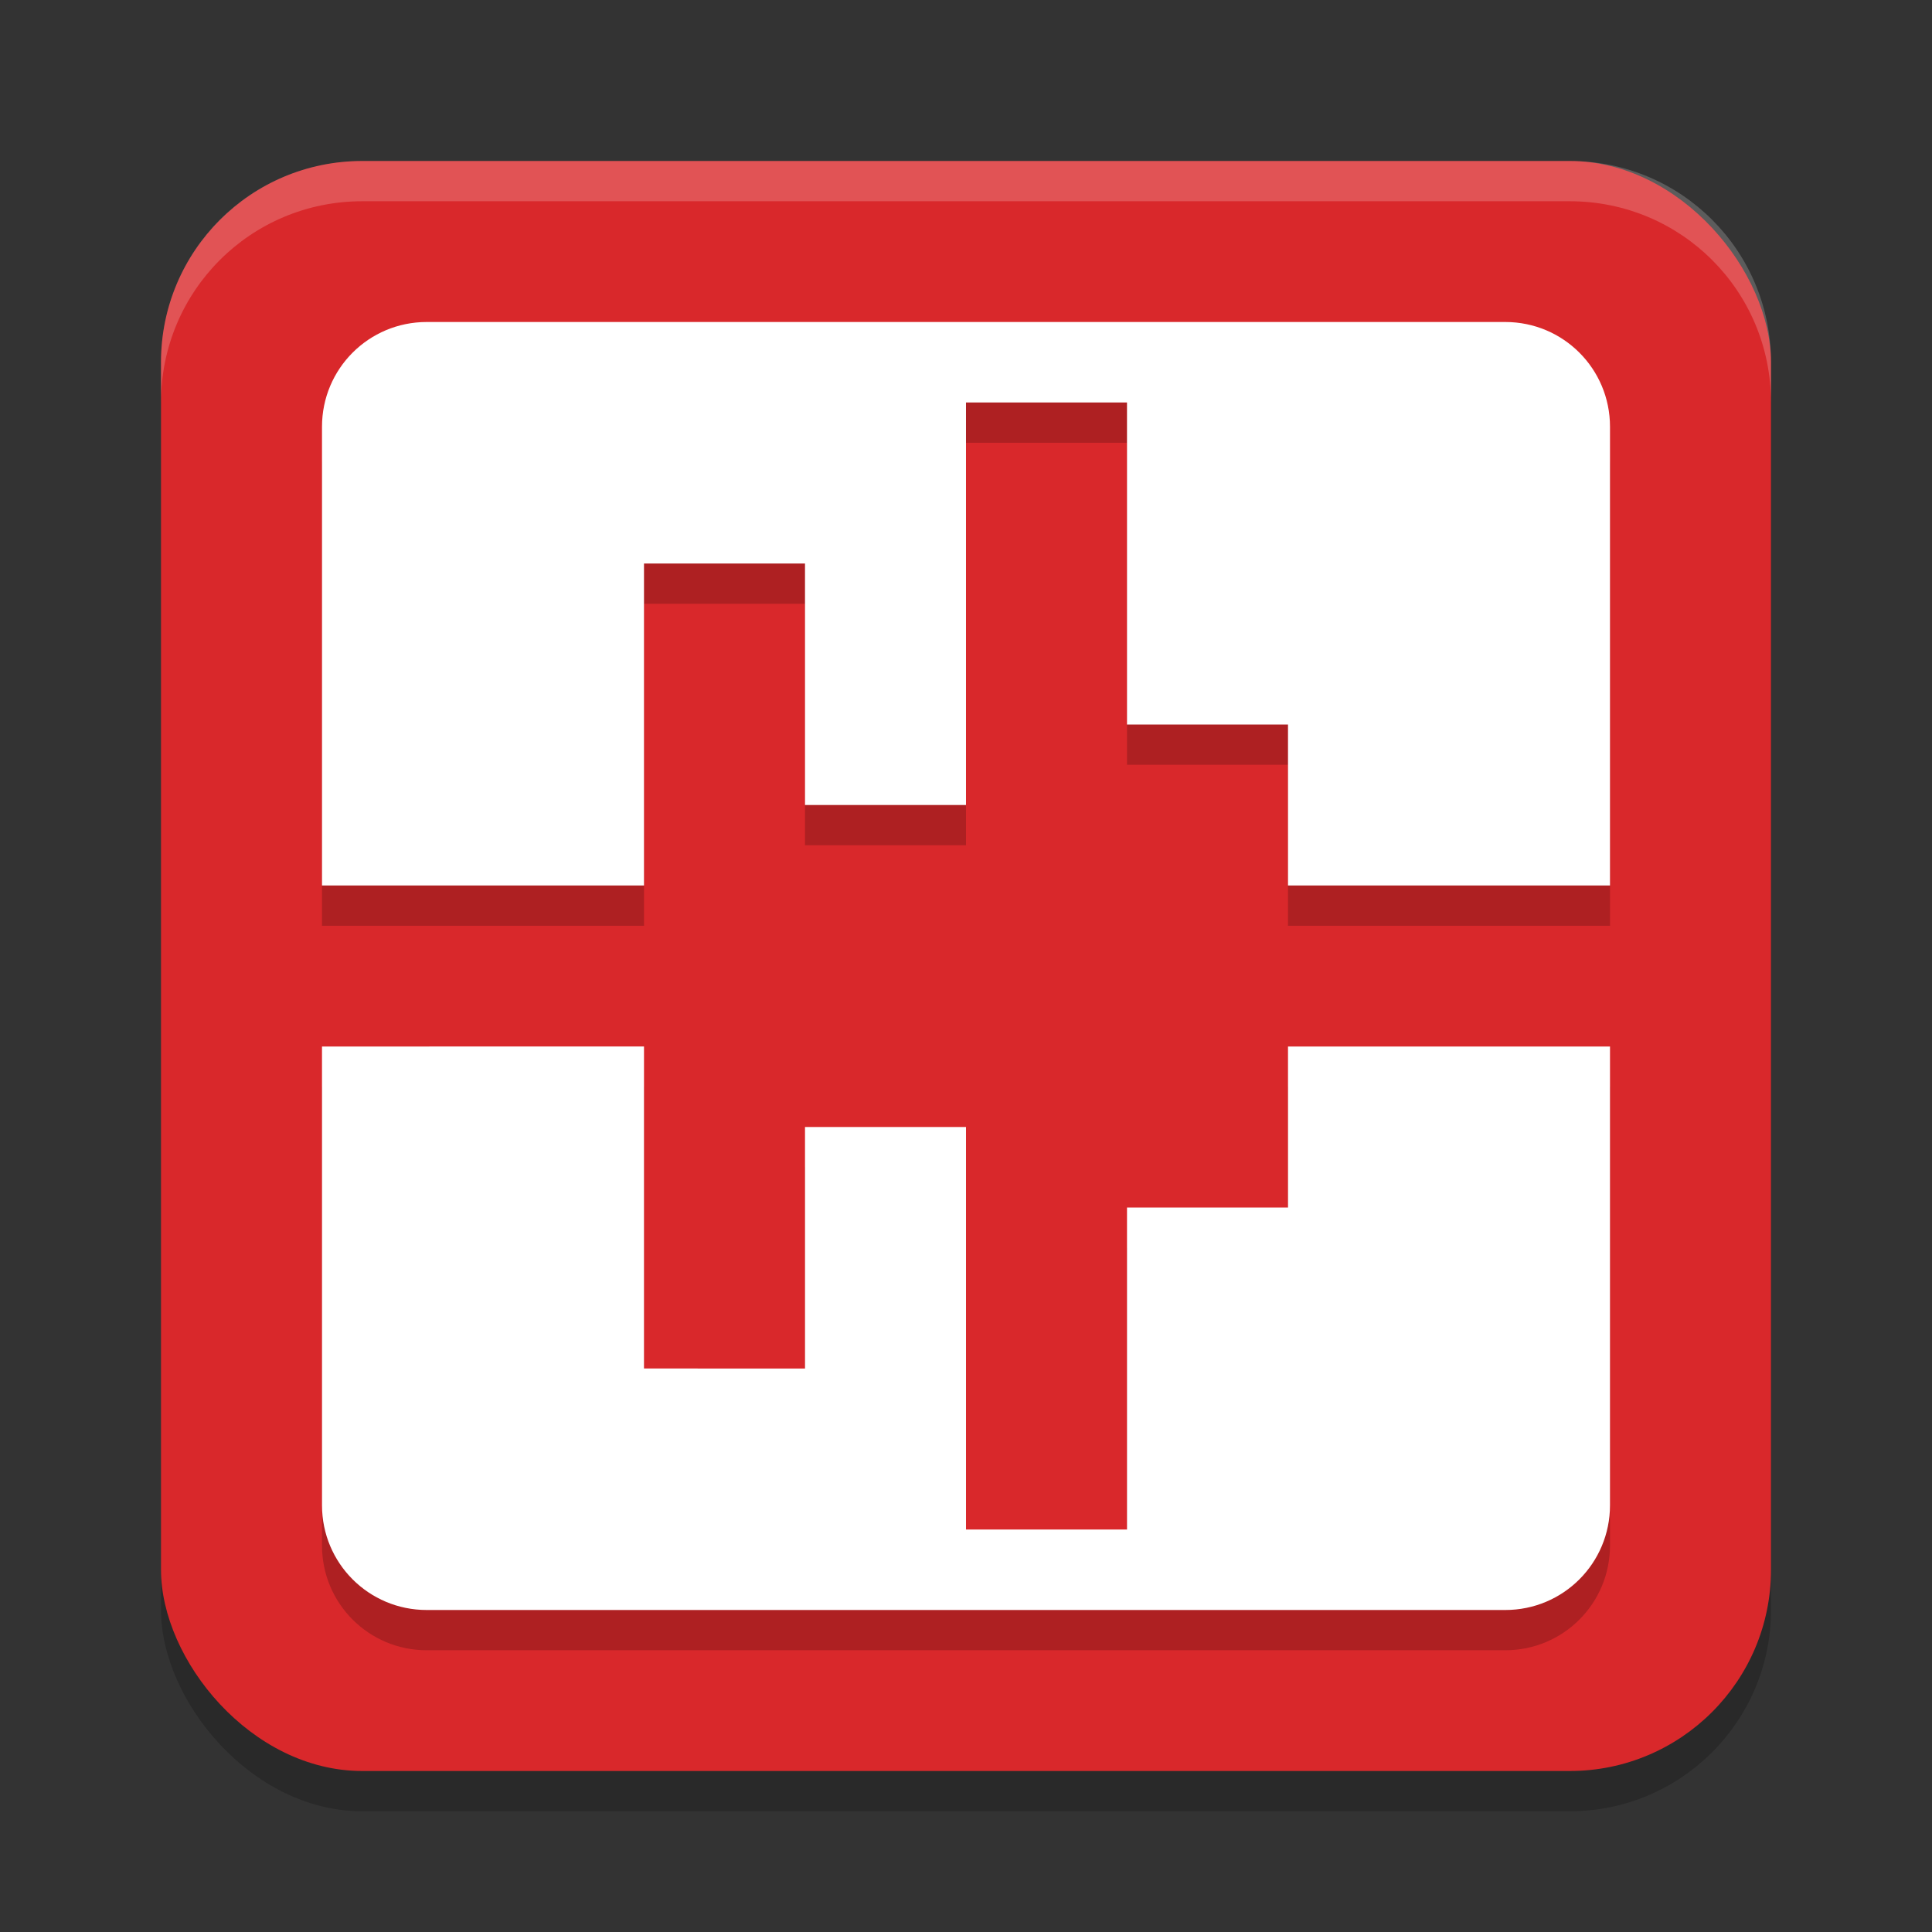
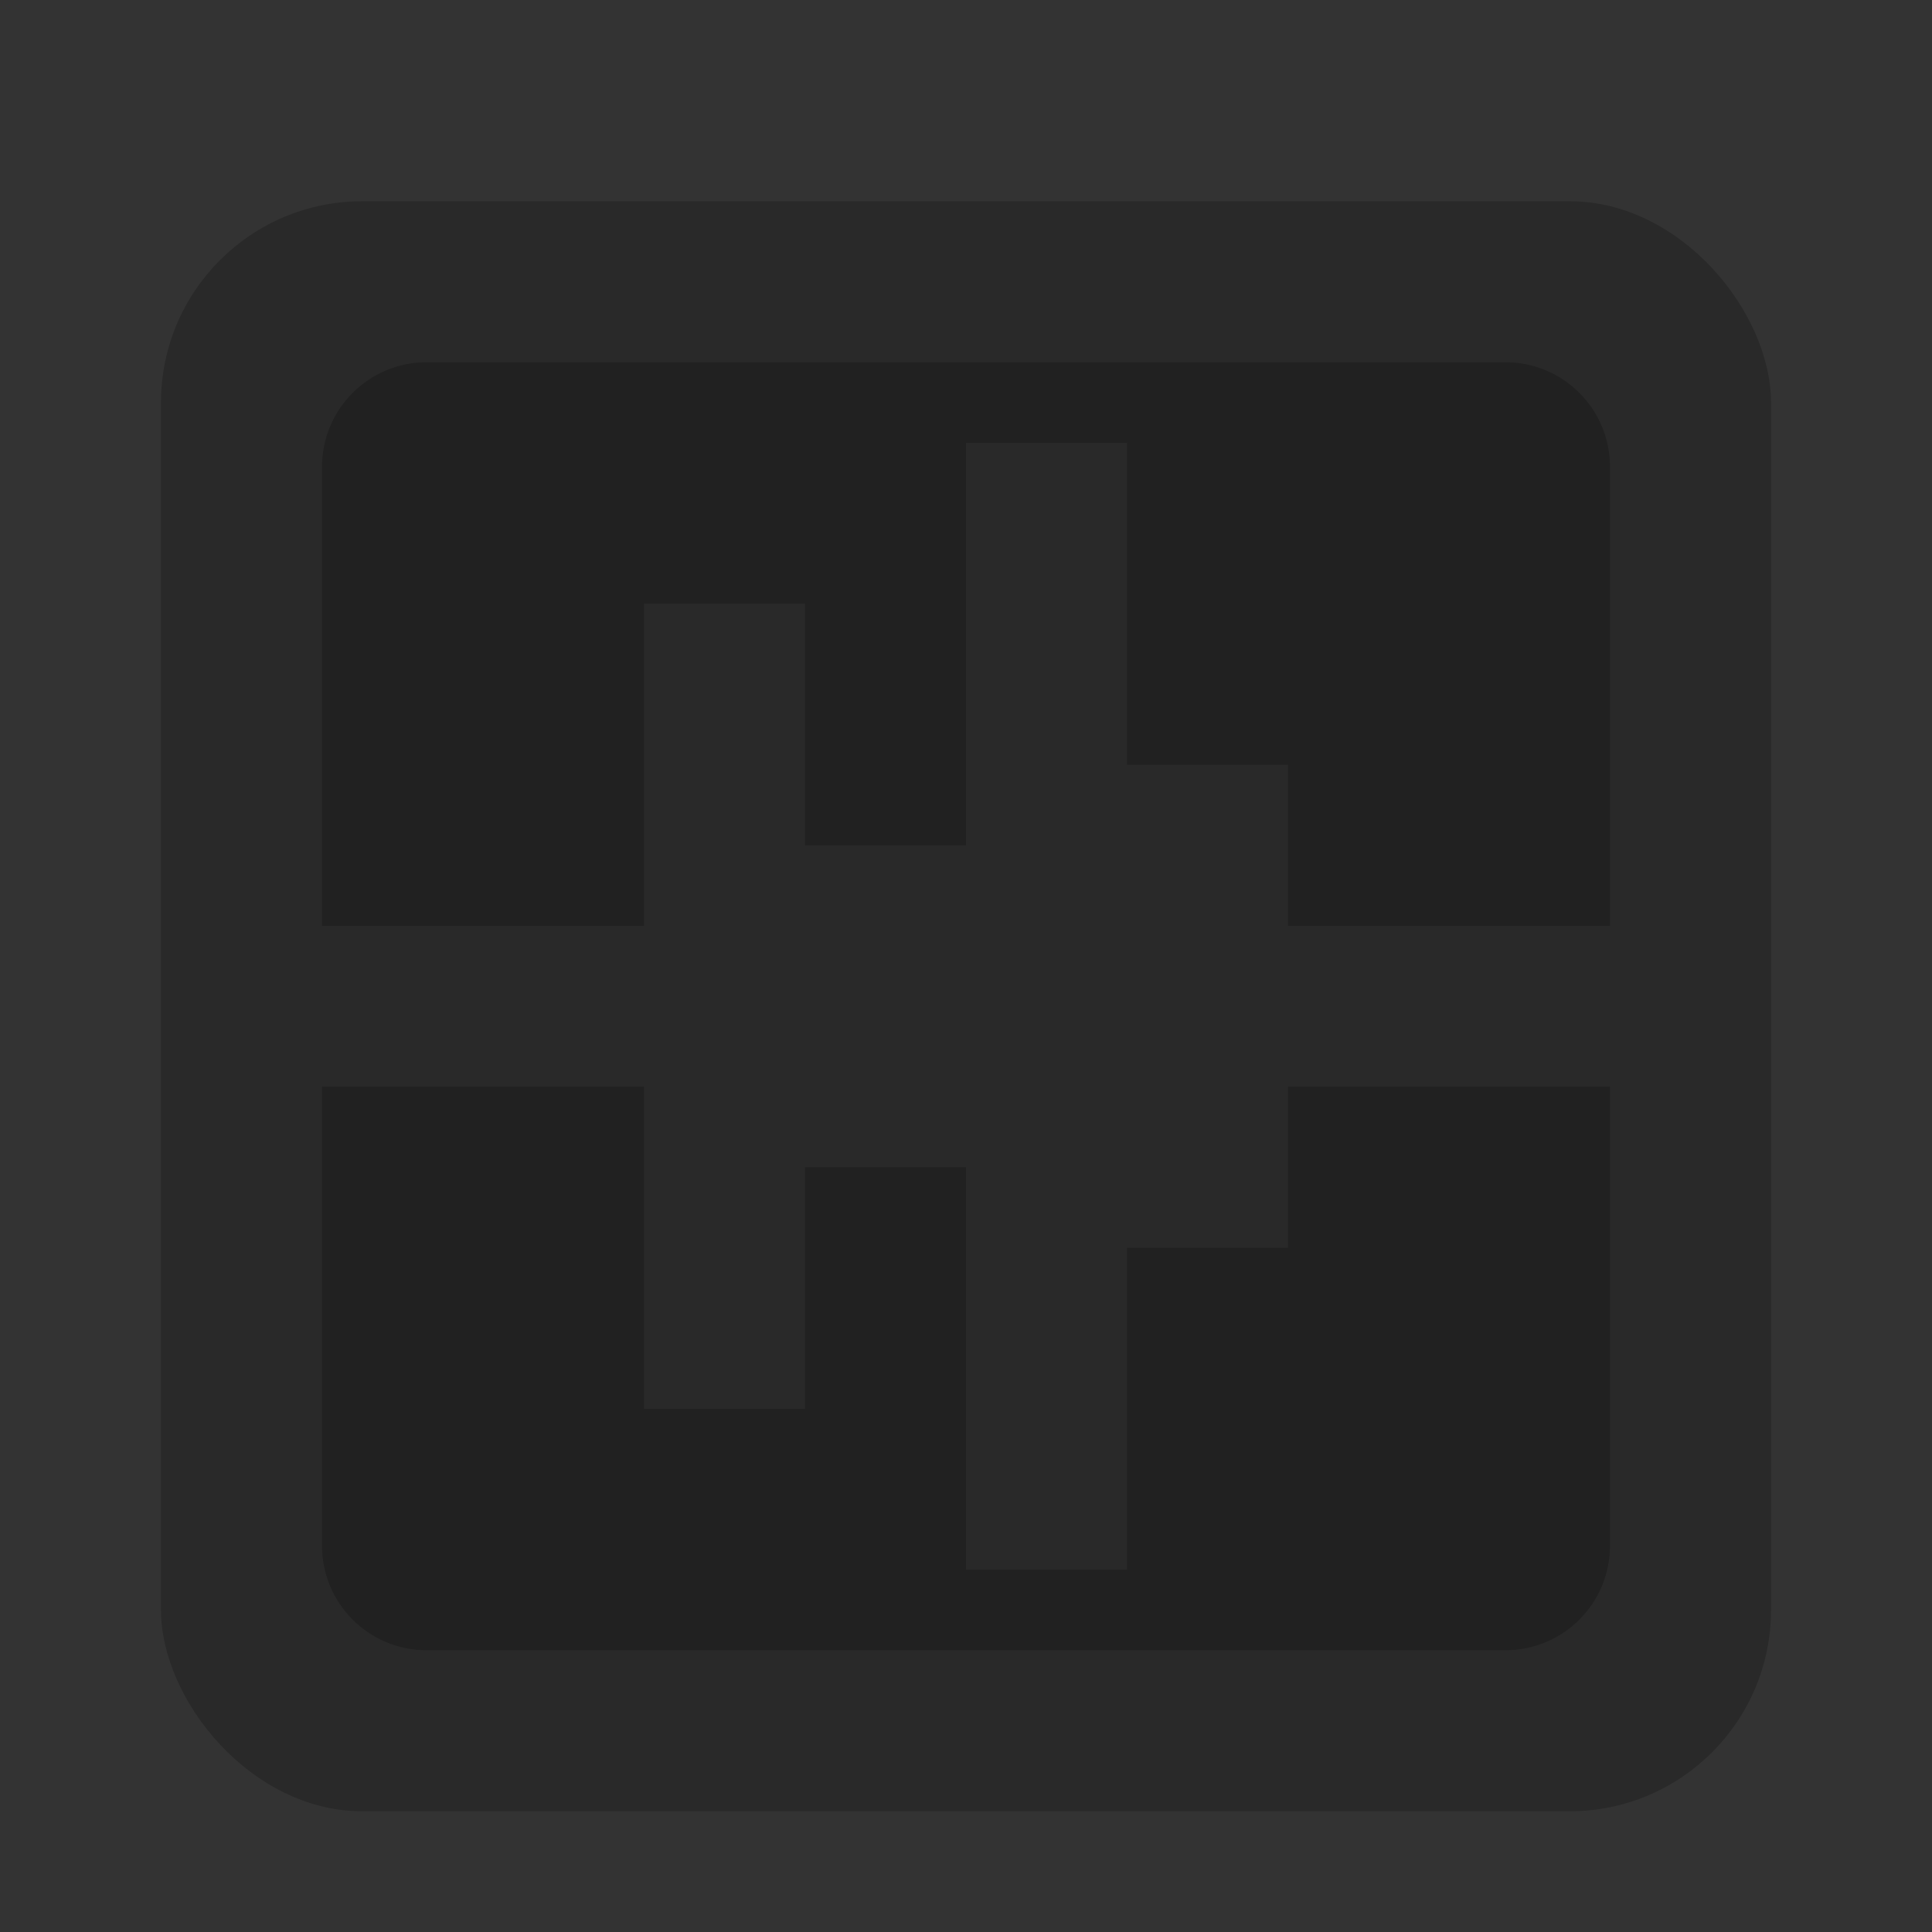
<svg xmlns="http://www.w3.org/2000/svg" width="24" height="24" version="1.1">
  <rect width="100%" height="100%" fill="#333333" stroke="none" />
  <rect style="opacity:0.2" width="20" height="20" x="2" y="2.5" rx="2.5" ry="2.5" />
-   <rect style="fill:#d9282b" width="20" height="20" x="2" y="2" rx="2.5" ry="2.5" />
  <path style="opacity:0.2" d="M 5.301,4.5 C 4.581,4.5 4,5.081 4,5.801 V 11.5 h 4 v -4 h 2 v 3 h 2 v -5 h 2 v 4 h 2 v 2 h 4 V 5.801 C 20,5.081 19.419,4.5 18.699,4.5 Z M 4,13.5 v 5.699 C 4,19.919 4.581,20.5 5.301,20.5 H 18.699 C 19.419,20.5 20,19.919 20,19.199 V 13.5 H 18.68 16 v 2 h -2 v 4 h -2 v -5 h -2 v 3 H 8 v -4 z" />
-   <path style="fill:#ffffff" d="M 5.301,4 C 4.581,4 4,4.581 4,5.301 V 11 H 8 V 7 h 2 v 3 h 2 V 5 h 2 v 4 h 2 v 2 h 4 V 5.301 C 20,4.581 19.419,4 18.699,4 Z M 4,13 v 5.699 C 4,19.419 4.581,20 5.301,20 H 18.699 C 19.419,20 20,19.419 20,18.699 V 13 H 18.68 16 v 2 h -2 v 4 h -2 v -5 h -2 v 3 H 8 v -4 z" />
-   <path style="opacity:0.2;fill:#ffffff" d="M 4.5,2 C 3.115,2 2,3.115 2,4.5 V 5 C 2,3.615 3.115,2.5 4.5,2.5 h 15 C 20.885,2.5 22,3.615 22,5 V 4.5 C 22,3.115 20.885,2 19.5,2 Z" />
</svg>